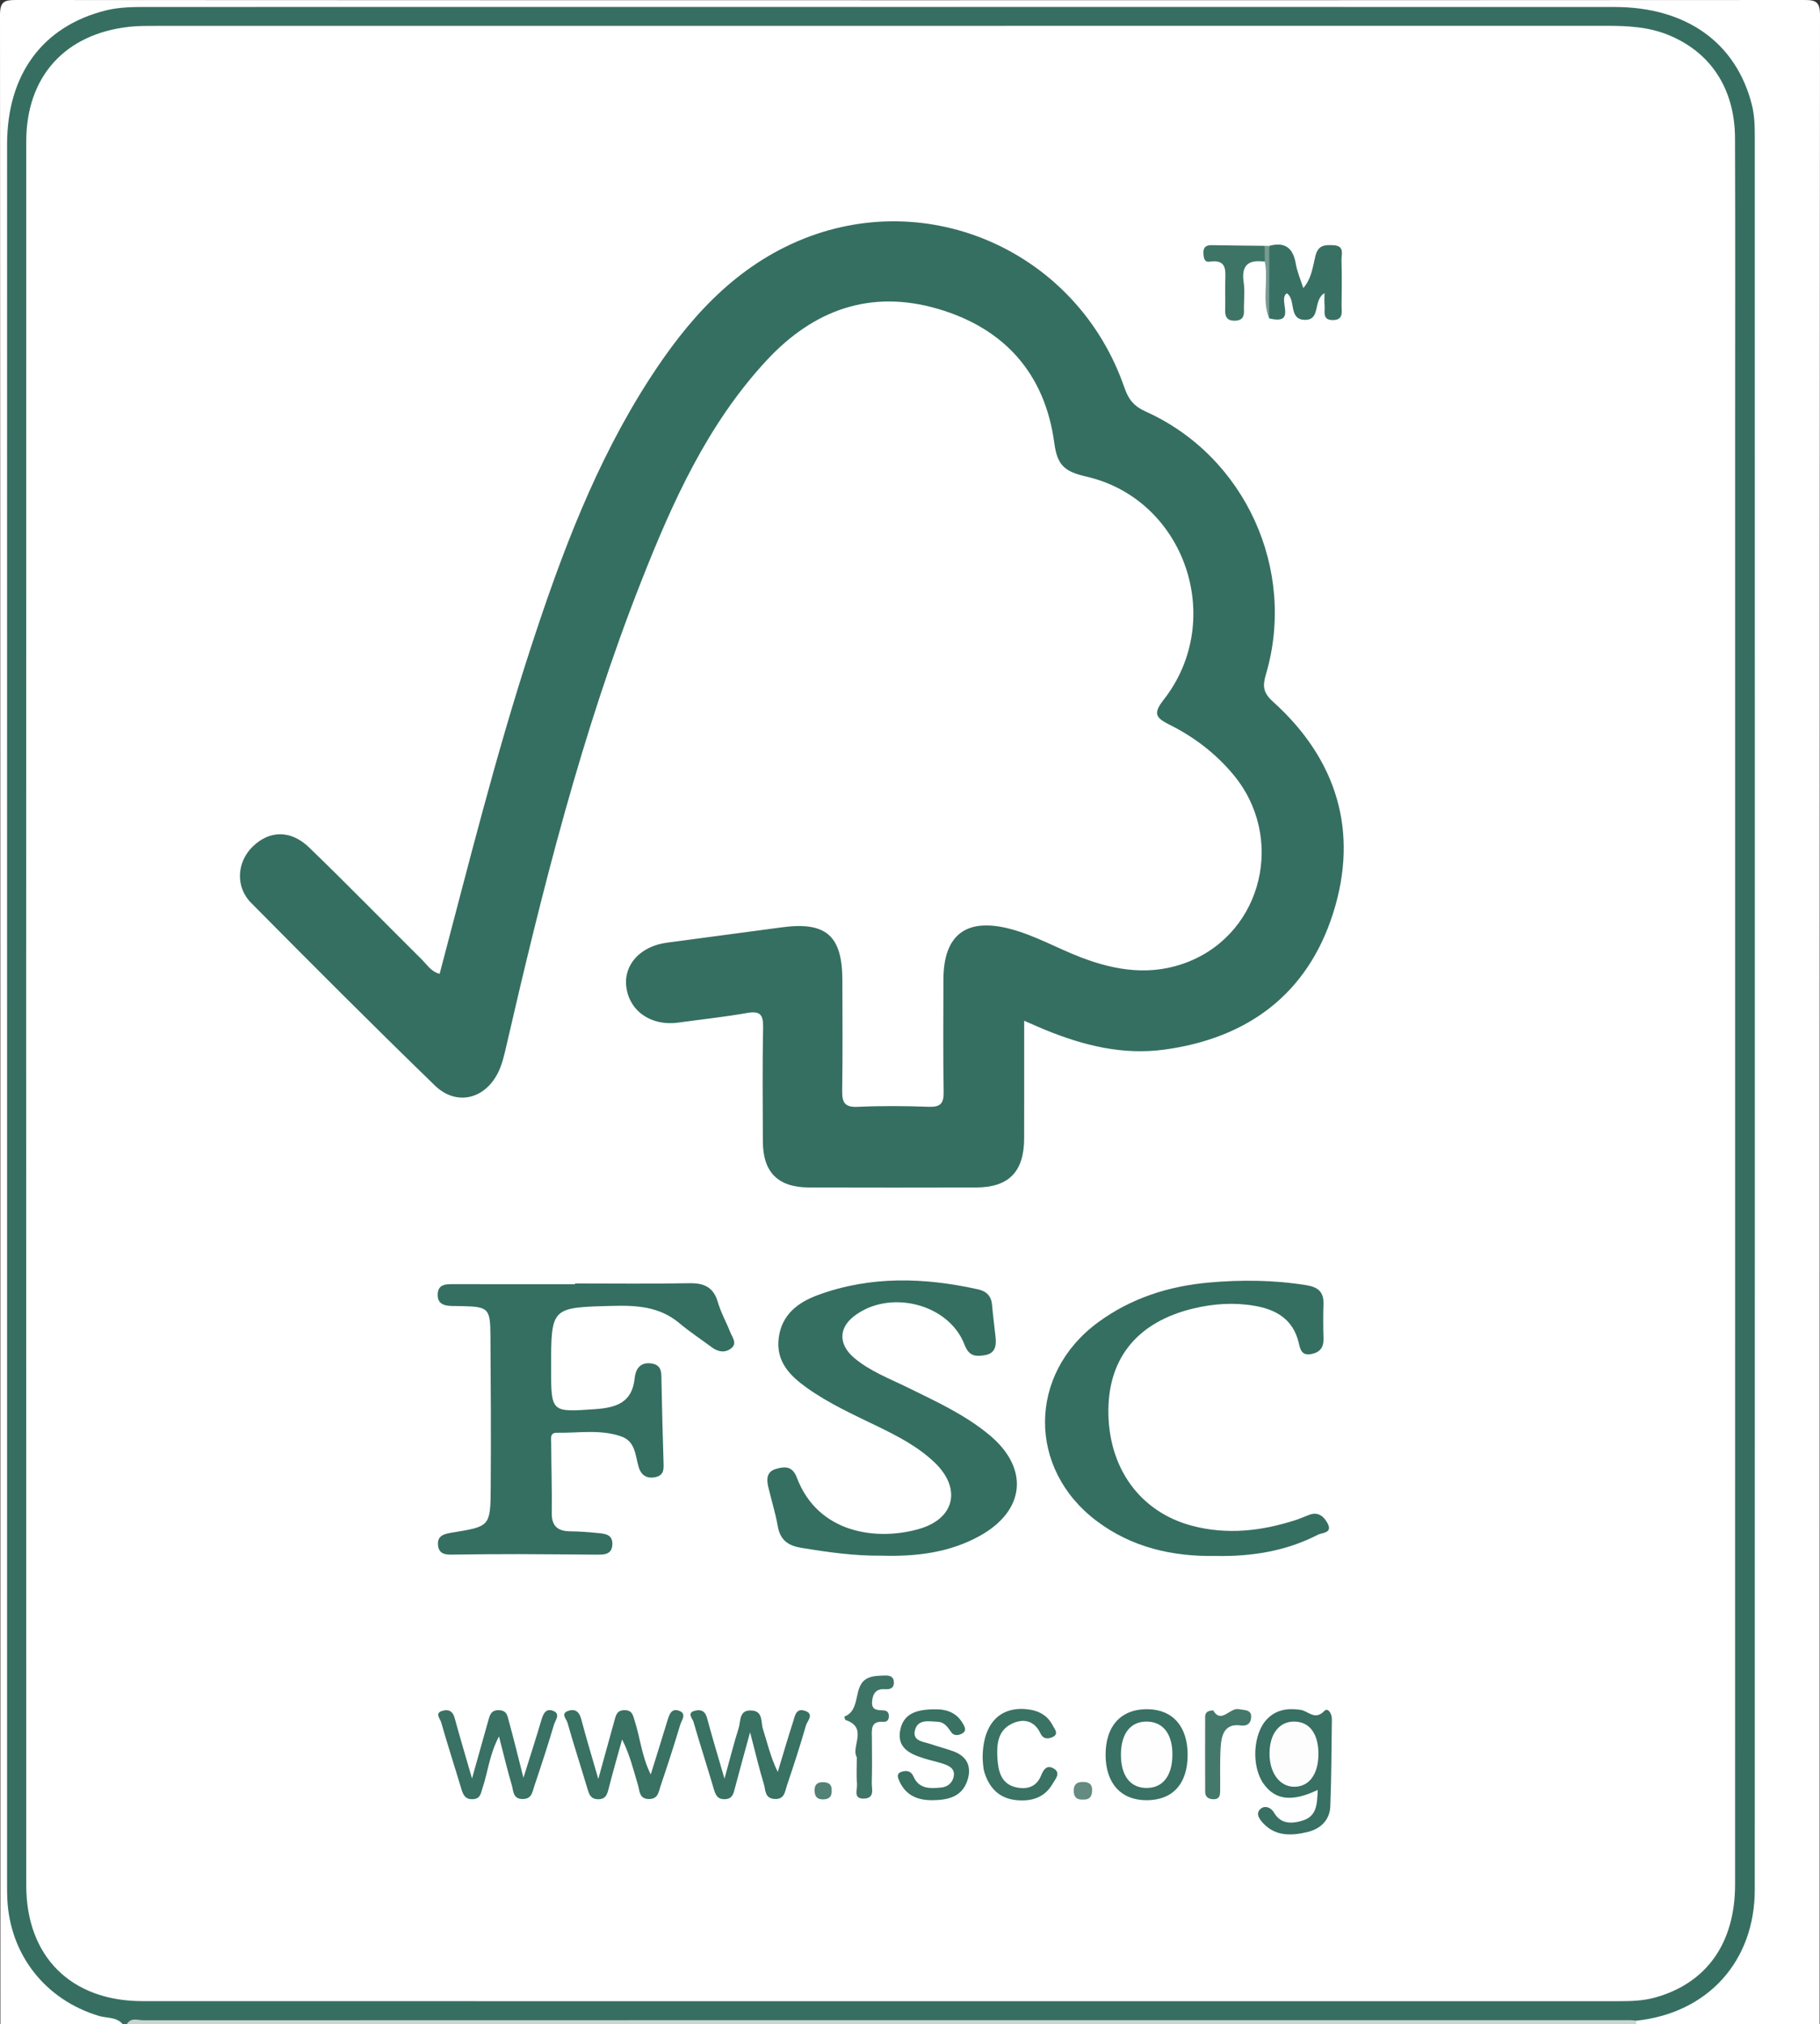
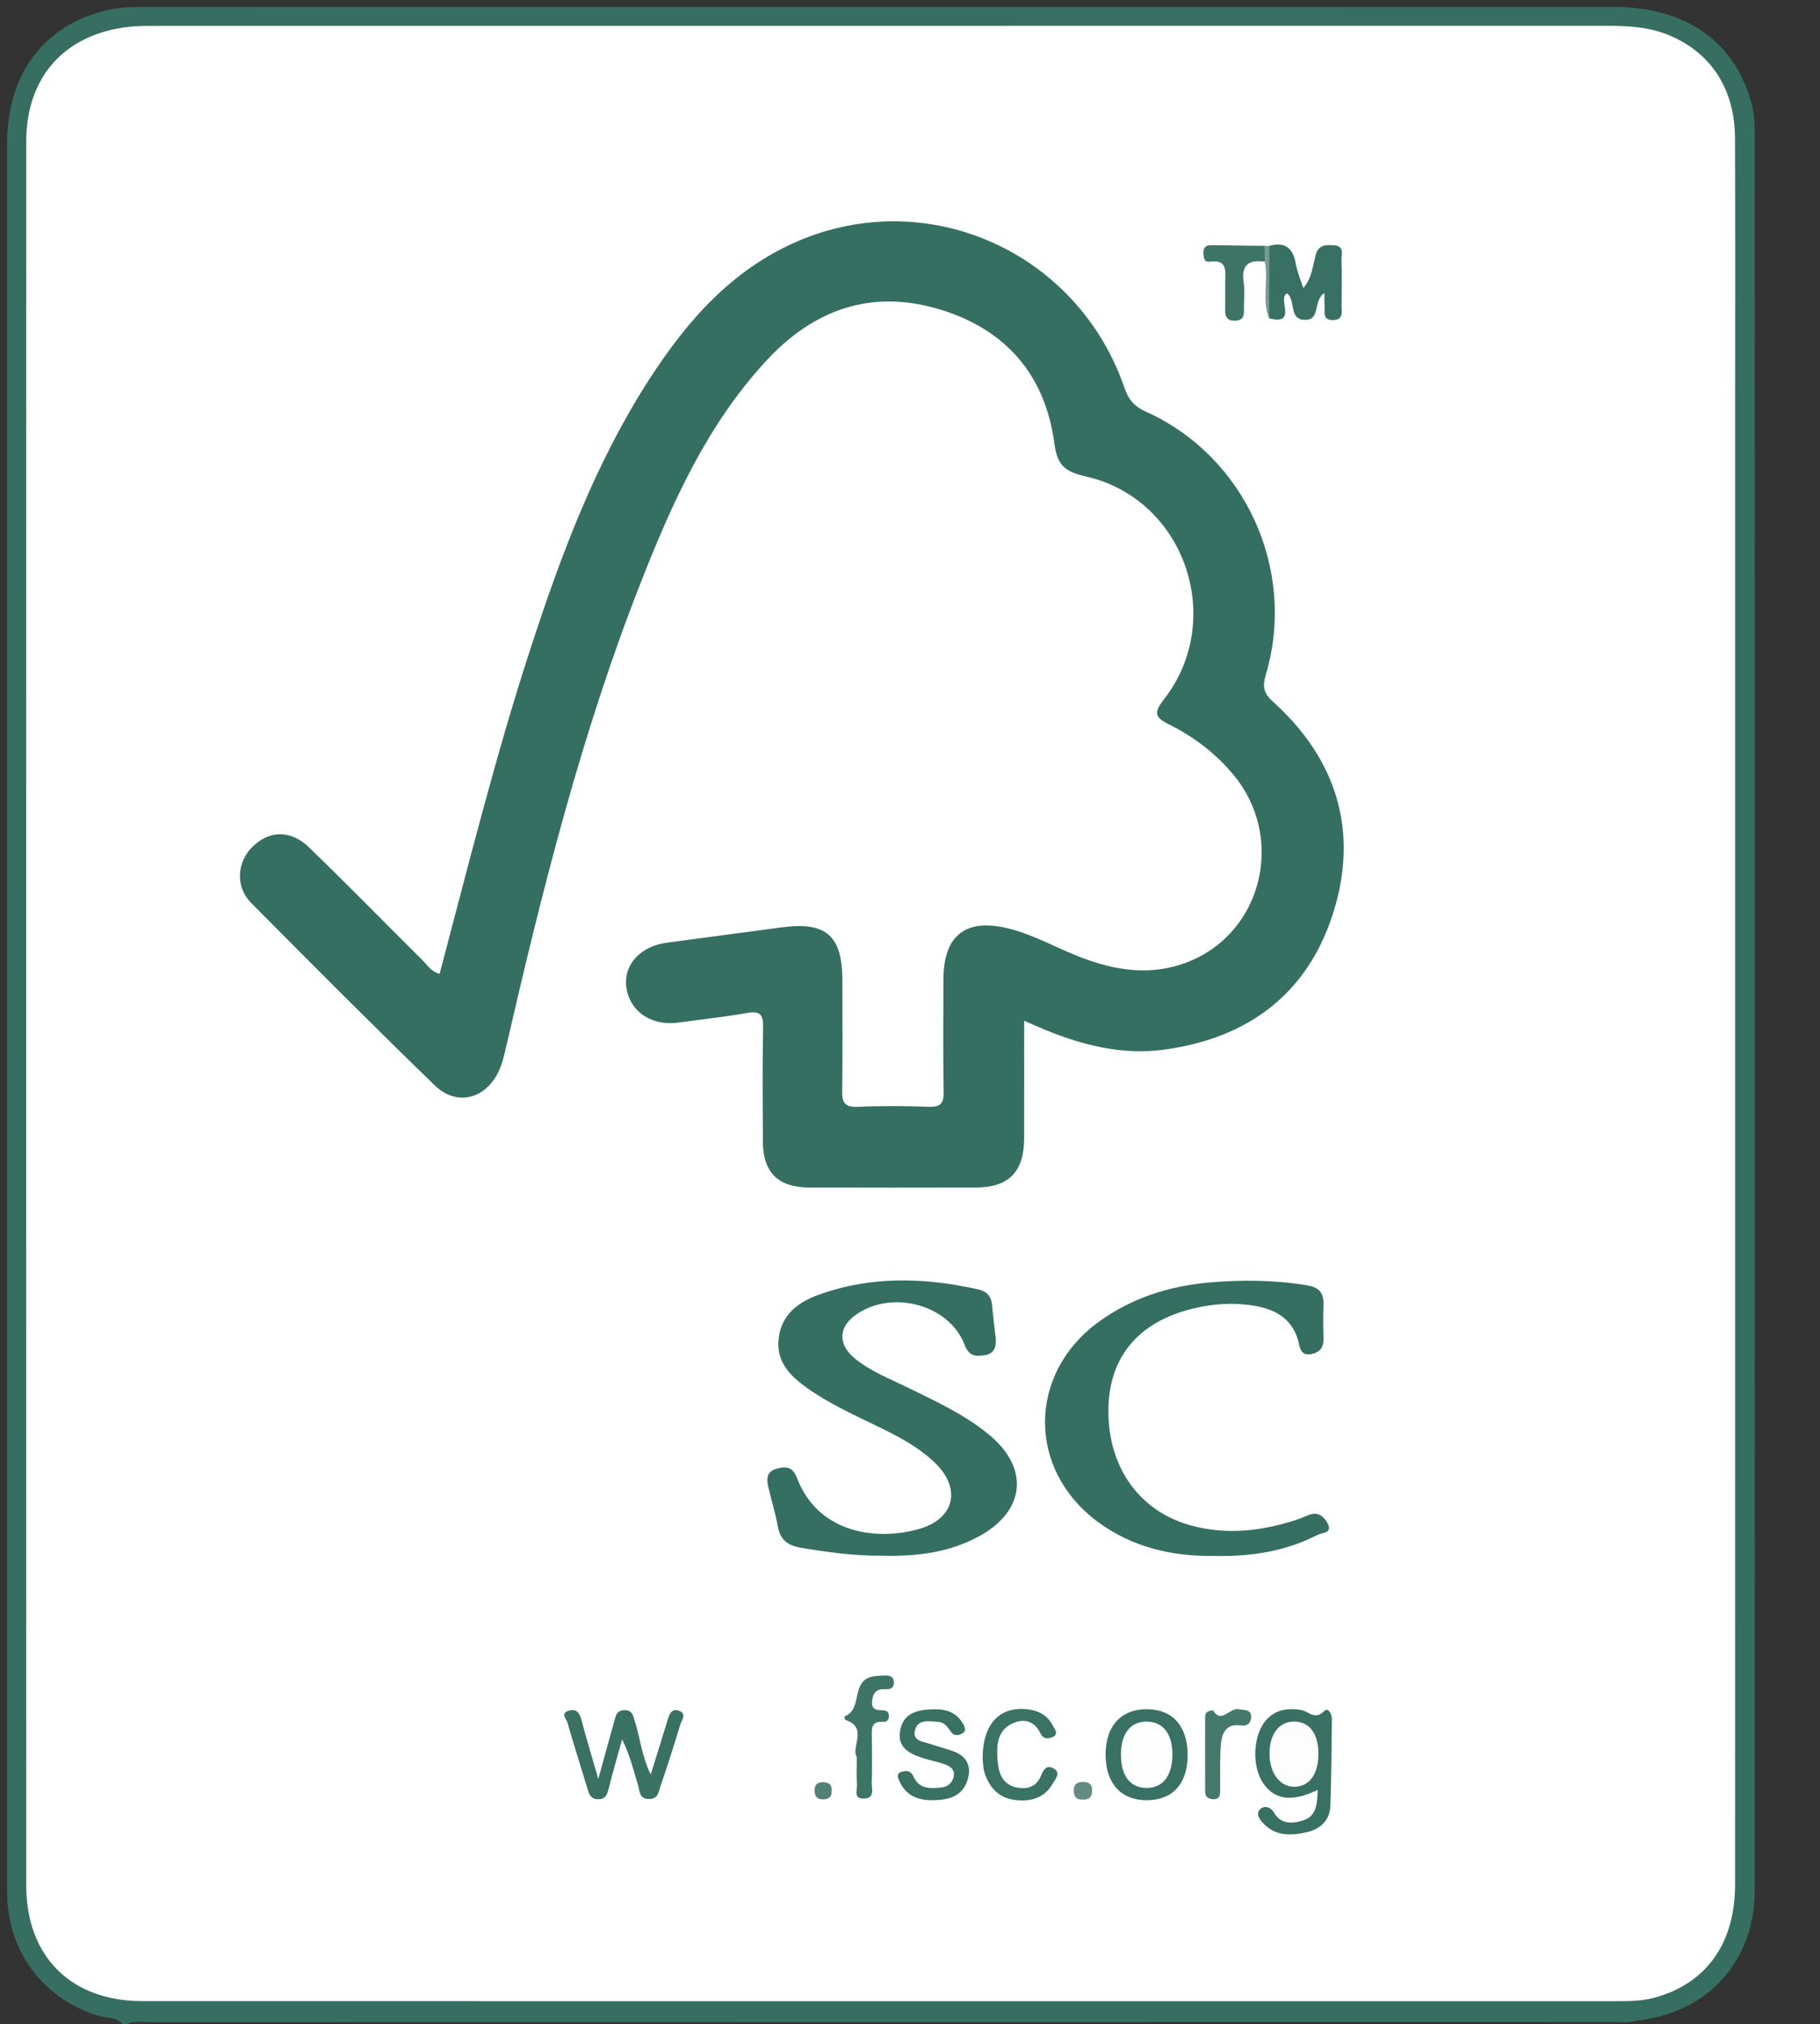
<svg xmlns="http://www.w3.org/2000/svg" id="Calque_2" data-name="Calque 2" viewBox="0 0 446 496">
  <rect x="0" y="0" width="446" height="496" fill="#333333" stroke="none" />
  <g id="gFZGum.tif">
    <g>
-       <path d="M30.079,496H.096C.091,331.912,.104,167.824,0,3.737-.002,.425,.978-0,3.915,.001,149.974,.073,296.033,.074,442.092,0c2.949-.001,3.91,.444,3.908,3.742-.103,164.086-.09,328.172-.09,492.258h-44.982c-.292-.685-.132-1.24,.476-1.668,5.269-2.37,11.088-3.333,15.802-7.178,6.9-5.627,10.594-12.67,11.091-21.483,.056-.998,.04-1.999,.04-2.999,.004-142.799-.016-285.598,.039-428.397,.004-10.817-3.903-19.441-12.809-25.651-4.477-3.122-9.488-4.788-14.97-4.948-1.166-.034-2.332-.033-3.498-.033-120.771-.002-241.542,.035-362.313-.059-11.618-.009-20.703,4.097-27.055,13.928-2.596,4.018-4.019,8.388-4.041,13.195-.007,1.5-.023,2.999-.023,4.499-.001,142.133-.002,284.265,.001,426.398,0,16.75,6.075,25.295,21.96,31.108,1.742,.638,4.114,.653,4.449,3.289Z" style="fill: #fff;" />
      <path d="M30.079,496c-1.541-1.823-3.879-1.436-5.841-2.028-13.119-3.954-21.799-14.948-22.449-28.644-.063-1.331-.058-2.665-.058-3.998-.002-141.976-.007-283.953,.004-425.929,.001-17.181,8.703-28.957,24.152-32.837,3.428-.861,6.933-.856,10.426-.856,119.78-.013,239.56-.024,359.341,.005,17.644,.004,29.81,8.8,33.647,23.947,.667,2.634,.718,5.277,.718,7.933,.015,143.143,.028,286.286-.004,429.428-.004,17.616-11.564,30.276-29.028,32.124-1.951,.66-3.965,.323-5.945,.323-119.359,.019-238.719,.014-358.078,.043-1.958,0-3.995-.511-5.883,.49h-1Z" style="fill: #366f61;" />
-       <path d="M31.079,496c1-1.738,2.685-.96,4.041-.96,121.459-.04,242.918-.037,364.377-.03,.496,0,.992,.088,1.488,.135-.045,.283-.064,.569-.057,.856H31.079Z" style="fill: #cbd4d1;" />
      <path d="M425.201,248.827c-0,70.971,.01,141.942-.009,212.913-.004,14.438-6.999,24.228-19.641,27.736-2.925,.812-5.916,.884-8.912,.884-120.584,.005-241.167,.02-361.751-.013-17.497-.005-28.452-10.937-28.455-28.345-.025-142.441-.024-284.883,0-427.324,.003-15.887,9.449-26.347,25.205-28.11,2.143-.24,4.322-.224,6.484-.224,118.585-.01,237.17-.005,355.755-.02,5.025-.001,10.001,.268,14.725,2.148,10.573,4.209,16.535,13.235,16.575,25.444,.076,23.49,.024,46.981,.024,70.471,0,48.147,0,96.294,0,144.441Z" style="fill: #fff;" />
      <path d="M107.735,238.628c7.074-26.76,13.744-53.577,22.314-79.854,7.471-22.905,15.893-45.424,29.046-65.806,9.238-14.315,20.26-26.914,36.339-33.842,32.013-13.793,68.656,2.624,80.114,35.872,1.008,2.924,2.359,4.561,5.25,5.864,24.34,10.967,36.98,38.743,29.424,64.38-.809,2.746-.78,4.431,1.693,6.657,15.71,14.146,21.139,31.879,14.753,51.927-6.266,19.668-20.788,30.554-41.292,33.362-10.211,1.398-19.763-.985-29.099-4.783-1.647-.67-3.266-1.406-5.298-2.285,0,9.894,.016,19.351-.005,28.808-.018,8.179-3.75,12.027-11.76,12.047-13.658,.035-27.317,.04-40.975-.002-7.591-.023-11.274-3.73-11.296-11.277-.027-9.33-.13-18.663,.061-27.989,.066-3.201-.839-4.04-3.985-3.484-5.555,.981-11.178,1.567-16.769,2.348-6.659,.93-12.079-2.808-12.782-8.847-.63-5.419,3.535-9.888,9.958-10.734,9.385-1.237,18.769-2.49,28.15-3.758,10.8-1.46,14.818,1.999,14.848,12.878,.025,8.997,.093,17.995-.046,26.99-.044,2.825,.412,4.271,3.756,4.115,5.817-.27,11.661-.22,17.484-.014,2.873,.102,3.676-.847,3.627-3.663-.16-9.161-.069-18.326-.057-27.49,.015-11.076,5.656-15.281,16.476-12.405,5.974,1.588,11.328,4.664,17.04,6.875,8.772,3.396,17.629,4.739,26.66,1.088,18.129-7.329,23.614-30.504,10.871-45.791-4.33-5.195-9.632-9.242-15.62-12.225-3.474-1.731-4.086-2.764-1.423-6.172,15.286-19.568,5.168-49.072-18.958-54.631-5.307-1.223-7.136-2.692-7.874-8.215-2.265-16.949-12.173-28.114-28.554-32.898-16.513-4.823-30.453,.257-41.929,12.614-14.529,15.645-23.102,34.761-30.784,54.269-14.553,36.954-24.181,75.366-33.071,113.98-.481,2.089-.975,4.24-1.902,6.149-3.248,6.692-10.291,8.411-15.578,3.28-15.18-14.73-30.131-29.7-45.011-44.734-3.95-3.991-3.471-10.102,.462-13.862,4.103-3.923,9.272-4.047,13.782,.313,9.339,9.029,18.413,18.333,27.637,27.481,1.264,1.253,2.242,2.923,4.322,3.465Z" style="fill: #356f61;" />
-       <path d="M140.893,314.493c9.322,0,18.646,.118,27.965-.059,3.636-.069,5.986,.923,7.061,4.653,.731,2.535,2.069,4.891,3.039,7.364,.51,1.301,1.828,2.771,.11,4.023-1.509,1.099-3.148,.757-4.617-.326-2.679-1.973-5.461-3.824-8.008-5.955-4.854-4.061-10.485-4.363-16.454-4.202-14.936,.401-14.939,.284-14.939,15.182,0,10.975-.007,10.873,10.77,10.121,5.117-.357,9.123-1.546,9.715-7.639,.194-1.999,1.22-3.883,3.911-3.584,2.884,.32,2.613,2.429,2.654,4.457,.129,6.489,.283,12.979,.494,19.466,.056,1.725,.288,3.466-1.941,3.95-2.122,.461-3.545-.406-4.163-2.529-.818-2.809-.789-6.215-4.205-7.421-5.16-1.822-10.553-.821-15.847-.918-1.776-.033-1.371,1.574-1.366,2.638,.025,5.662,.212,11.326,.137,16.986-.043,3.238,1.451,4.496,4.505,4.527,2.162,.022,4.329,.169,6.479,.394,1.79,.188,3.975,.189,3.869,2.828-.106,2.619-2.201,2.503-4.053,2.494-6.327-.03-12.653-.115-18.98-.125-5.161-.008-10.323,.043-15.484,.108-1.872,.023-3.957,.242-4.211-2.291-.249-2.481,1.718-2.811,3.628-3.123,9.114-1.488,9.224-1.505,9.29-10.994,.088-12.49,.024-24.982-.068-37.473-.047-6.406-.558-6.838-6.776-6.994-.666-.017-1.332-.031-1.998-.026-2.131,.015-4.312-.21-4.149-2.997,.147-2.522,2.286-2.365,4.164-2.361,9.823,.018,19.645,.008,29.468,.008l0-.182Z" style="fill: #356f61;" />
      <path d="M216.085,381.195c-6.68,.079-13.254-.843-19.827-1.941-3.185-.532-5.072-1.928-5.657-5.254-.574-3.263-1.586-6.447-2.34-9.681-.447-1.92-.39-3.746,1.965-4.406,2.242-.628,3.981-.659,5.072,2.216,5.198,13.695,19.673,15.496,30.001,12.495,8.71-2.531,10.329-9.93,3.771-16.224-4.144-3.977-9.181-6.546-14.269-9.015-5.828-2.828-11.737-5.511-17.036-9.29-4.205-2.999-7.684-6.469-6.927-12.307,.745-5.743,4.811-8.699,9.592-10.456,12.89-4.737,26.073-4.333,39.289-1.383,1.988,.444,3.193,1.601,3.381,3.749,.233,2.65,.586,5.29,.865,7.936,.229,2.174-.069,4.062-2.735,4.451-2.249,.328-3.785,.242-4.879-2.609-3.885-10.131-18.577-13.684-27.192-6.864-3.665,2.902-3.672,6.89,.179,10.138,3.854,3.25,8.58,5.02,13.042,7.216,7.005,3.448,14.134,6.679,20.188,11.75,9.635,8.071,8.685,18.385-2.359,24.569-7.484,4.19-15.701,5.15-24.124,4.91Z" style="fill: #356f61;" />
      <path d="M297.857,381.262c-10.594,.176-20.497-2.081-29.114-8.563-16.956-12.756-16.855-35.925,.188-48.564,8.12-6.021,17.43-8.988,27.341-9.87,7.958-.708,15.962-.632,23.913,.663,2.733,.445,4.224,1.606,4.138,4.524-.084,2.83-.084,5.666,.007,8.496,.07,2.182-.798,3.402-2.978,3.842-2.471,.499-2.73-1.279-3.125-2.874-1.397-5.645-5.454-8.02-10.768-8.942-5.006-.869-9.978-.538-14.868,.616-13.566,3.203-20.836,11.867-20.975,24.797-.152,14.131,7.629,25.059,20.463,28.471,8.635,2.296,17.155,1.301,25.54-1.429,1.104-.36,2.164-.855,3.255-1.258,2.213-.815,3.612,.488,4.479,2.145,1.249,2.389-1.394,2.233-2.364,2.734-7.87,4.068-16.359,5.386-25.134,5.213Z" style="fill: #356f61;" />
-       <path d="M115.67,435.79c1.509-5.369,2.719-9.661,3.922-13.956,.406-1.45,.644-2.889,2.787-2.774,1.923,.103,2.005,1.568,2.329,2.735,1.151,4.142,2.16,8.323,3.564,13.828,1.735-5.55,3.112-9.793,4.373-14.07,.471-1.595,1.096-3.091,2.985-2.299,1.784,.748,.435,2.31,.134,3.328-1.507,5.097-3.17,10.149-4.864,15.188-.445,1.324-.564,2.98-2.685,3.054-2.555,.089-2.376-1.986-2.798-3.405-1.081-3.638-1.947-7.34-3.137-11.936-2.369,4.514-2.718,8.757-4.036,12.659-.431,1.274-.487,2.612-2.315,2.72-2.006,.118-2.469-1.166-2.929-2.702-1.621-5.411-3.37-10.785-4.914-16.218-.224-.787-1.673-2.222,.432-2.761,1.543-.395,2.462,.19,2.905,1.816,1.247,4.579,2.61,9.127,4.247,14.792Z" style="fill: #397164;" />
      <path d="M146.614,435.912c1.578-5.716,2.76-10.03,3.963-14.339,.356-1.274,.587-2.514,2.477-2.519,1.913-.004,2.055,1.294,2.458,2.535,1.371,4.219,1.726,8.755,3.956,13.217,1.466-4.718,2.808-8.964,4.097-13.226,.462-1.527,1.019-3.141,2.966-2.334,1.797,.745,.484,2.297,.176,3.33-1.52,5.095-3.167,10.154-4.876,15.189-.442,1.303-.538,2.998-2.68,3.06-2.547,.074-2.381-1.999-2.806-3.412-1.123-3.726-2.023-7.52-3.895-11.185-1.087,3.93-2.228,7.845-3.233,11.795-.394,1.546-.677,2.911-2.734,2.848-1.747-.053-2.117-1.207-2.522-2.56-1.62-5.414-3.368-10.79-4.907-16.226-.235-.831-1.746-2.207,.194-2.862,1.724-.582,2.713,.22,3.194,2.054,1.178,4.491,2.534,8.935,4.174,14.635Z" style="fill: #397163;" />
-       <path d="M177.541,435.84c1.333-4.826,2.296-8.681,3.49-12.464,.532-1.685,.027-4.39,3.079-4.249,2.969,.137,2.303,2.84,2.84,4.509,1.105,3.439,1.88,6.984,3.644,10.551,1.248-4.117,2.447-8.249,3.773-12.34,.426-1.314,.639-3.322,2.792-2.666,2.547,.776,.658,2.517,.346,3.609-1.415,4.952-3.017,9.854-4.669,14.734-.489,1.446-.547,3.417-2.997,3.292-2.474-.126-2.213-2.221-2.642-3.623-1.15-3.758-2.043-7.594-3.386-12.729-1.504,5.514-2.648,9.599-3.72,13.703-.349,1.337-.584,2.589-2.365,2.694-2.016,.119-2.418-1.185-2.875-2.736-1.596-5.421-3.345-10.798-4.914-16.226-.239-.825-1.74-2.21,.41-2.719,1.476-.349,2.469,.096,2.923,1.802,1.235,4.642,2.641,9.237,4.272,14.858Z" style="fill: #397163;" />
      <path d="M322.914,438.598c-6.354,3.016-10.411,2.476-13.255-1.494-3.037-4.239-2.636-12.223,.799-15.824,2.295-2.406,5.157-2.76,8.261-2.305,1.888,.277,3.486,2.693,5.817,.27,.89-.925,1.866,.685,1.847,1.999-.105,7.136-.097,14.276-.387,21.405-.137,3.368-2.436,5.505-5.555,6.253-3.766,.903-7.674,1.152-10.715-1.966-.918-.941-2.268-2.505-.753-3.76,.878-.728,2.367-.505,3.28,1.055,1.645,2.81,4.407,2.688,7.047,1.849,3.384-1.075,3.471-4,3.615-7.481Z" style="fill: #387063;" />
      <path d="M311.046,60.244c3.916-1.07,5.858,.576,6.509,4.449,.326,1.943,1.157,3.801,1.823,5.897,2.044-2.365,2.325-5.251,2.973-7.876,.676-2.741,2.369-2.731,4.454-2.622,2.78,.146,1.894,2.262,1.937,3.716,.106,3.659,.073,7.324,.017,10.986-.024,1.55,.56,3.606-2.098,3.634-2.753,.029-1.917-2.121-2.067-3.614-.09-.891-.016-1.798-.016-2.99-2.893,1.73-.85,6.538-4.73,6.554-4.228,.018-2.179-5.023-4.5-6.5-2.364,1.436,2.728,7.866-4.347,6.134-.552-5.924-1.324-11.849,.044-17.769Z" style="fill: #387163;" />
      <path d="M291.038,430.112c-.038,7.006-3.674,10.992-10.04,11.008-6.261,.016-10.031-4.115-10.067-11.032-.037-7.179,3.799-11.367,10.324-11.271,6.188,.091,9.821,4.285,9.783,11.295Z" style="fill: #397164;" />
      <path d="M229.403,418.848c2.053-.022,4.786,.536,6.429,3.281,.428,.715,1.226,1.879,.044,2.587-.79,.474-2.01,.763-2.712-.194-.896-1.221-1.625-2.532-3.362-2.618-2.129-.105-4.779-.71-5.547,1.922-.822,2.817,1.966,2.904,3.745,3.518,1.878,.648,3.818,1.123,5.681,1.809,3.779,1.391,4.499,4.378,3.181,7.671-1.427,3.563-4.788,4.251-8.279,4.291-3.59,.042-6.532-1.082-8.131-4.562-.41-.892-.912-1.972,.499-2.41,1.16-.36,2.285-.249,2.892,1.143,1.354,3.103,4.052,2.992,6.777,2.726,1.693-.166,2.82-1.212,3.104-2.771,.339-1.87-1.168-2.587-2.63-3.066-1.573-.515-3.206-.841-4.784-1.344-3.33-1.061-6.505-2.528-5.719-6.804,.779-4.237,4.118-5.216,8.811-5.18Z" style="fill: #397163;" />
      <path d="M240.802,430.837c-.012-8.768,4.53-13.069,11.684-11.894,2.448,.402,4.355,1.635,5.474,3.836,.445,.875,1.664,2.131-.081,2.894-1.044,.457-2.226,.526-2.913-.935-1.518-3.227-4.282-3.72-7.094-2.321-3.51,1.746-3.667,5.339-3.43,8.689,.214,3.035,.971,6.083,4.604,6.863,2.688,.577,4.98-.133,6.099-2.95,.546-1.373,1.344-2.572,2.897-1.763,2.09,1.089,.611,2.612-.046,3.763-1.964,3.439-5.136,4.445-8.907,4.083-4.16-.399-6.578-2.901-7.801-6.648-.454-1.389-.404-2.943-.487-3.618Z" style="fill: #3a7264;" />
      <path d="M209.968,430.6c-1.549-2.519,2.893-7.265-2.763-9.134-.172-.057-.291-.844-.261-.856,4.323-1.73,1.791-7.716,5.859-9.479,1.172-.508,2.599-.514,3.917-.565,.961-.037,2.129,.035,2.302,1.343,.195,1.475-.588,2.119-2.058,2.002-2.045-.164-3.014,.798-3.243,2.847-.263,2.352,1.262,2.267,2.796,2.35,.721,.039,1.228,.389,1.298,1.194,.086,1-.353,1.681-1.353,1.607-3.186-.236-2.812,1.937-2.8,3.94,.022,3.661,.078,7.325-.03,10.983-.044,1.479,.808,3.73-1.789,3.884-2.909,.172-1.692-2.257-1.826-3.627-.194-1.978-.05-3.989-.05-6.489Z" style="fill: #3e7466;" />
      <path d="M309.949,64.12c-3.936-.558-5.829,.772-5.179,5.085,.343,2.273-.005,4.643,.074,6.966,.058,1.712-.705,2.423-2.348,2.417-1.71-.007-2.305-.898-2.262-2.522,.062-2.323-.018-4.65,.017-6.975,.041-2.679,.549-5.606-3.811-4.976-1.329,.192-1.472-.916-1.535-1.988-.09-1.516,.599-2.081,2.048-2.055,4.313,.078,8.627,.113,12.94,.165,.868,1.282,.774,2.578,.058,3.883Z" style="fill: #3d7466;" />
      <path d="M297.295,419.106c2.008,3.417,4.056-.771,6.322-.293,1.247,.263,3.002,.033,2.988,1.834-.009,1.247-.622,2.414-2.563,2.148-3.971-.545-4.729,2.374-4.913,5.34-.216,3.477-.085,6.976-.119,10.465-.012,1.197-.039,2.361-1.787,2.269-1.219-.064-1.88-.653-1.886-1.807-.032-6.147-.024-12.294-.006-18.441,.003-.995,.618-1.463,1.965-1.514Z" style="fill: #44786b;" />
      <path d="M265.358,440.96c-1.333,.052-2.146-.445-2.227-1.918-.091-1.648,.621-2.423,2.26-2.403,1.29,.016,2.224,.396,2.245,1.913,.021,1.56-.568,2.504-2.278,2.408Z" style="fill: #638b81;" />
      <path d="M309.949,64.12c-.019-1.294-.038-2.589-.058-3.883l1.154,.007c-.015,5.923-.03,11.846-.044,17.769-1.821-4.52-.093-9.308-1.052-13.893Z" style="fill: #779a91;" />
      <path d="M203.809,438.767c.057,1.433-.604,2.12-2.068,2.144-1.478,.024-2.08-.675-2.121-2.095-.042-1.46,.593-2.128,2.057-2.111,1.396,.016,2.217,.549,2.132,2.061Z" style="fill: #528175;" />
      <path d="M311.103,429.554c.052-4.718,2.379-7.706,6.001-7.707,3.837-.001,6.051,3.022,5.978,8.161-.069,4.827-2.304,7.793-5.887,7.812-3.606,.019-6.146-3.427-6.092-8.266Z" style="fill: #fdfdfd;" />
      <path d="M287.306,430.003c-.032,5.265-2.467,8.254-6.606,8.106-3.827-.137-6.019-3.114-6.011-8.167,.008-5.258,2.446-8.255,6.582-8.089,3.848,.154,6.066,3.149,6.035,8.151Z" style="fill: #fefefe;" />
    </g>
  </g>
</svg>